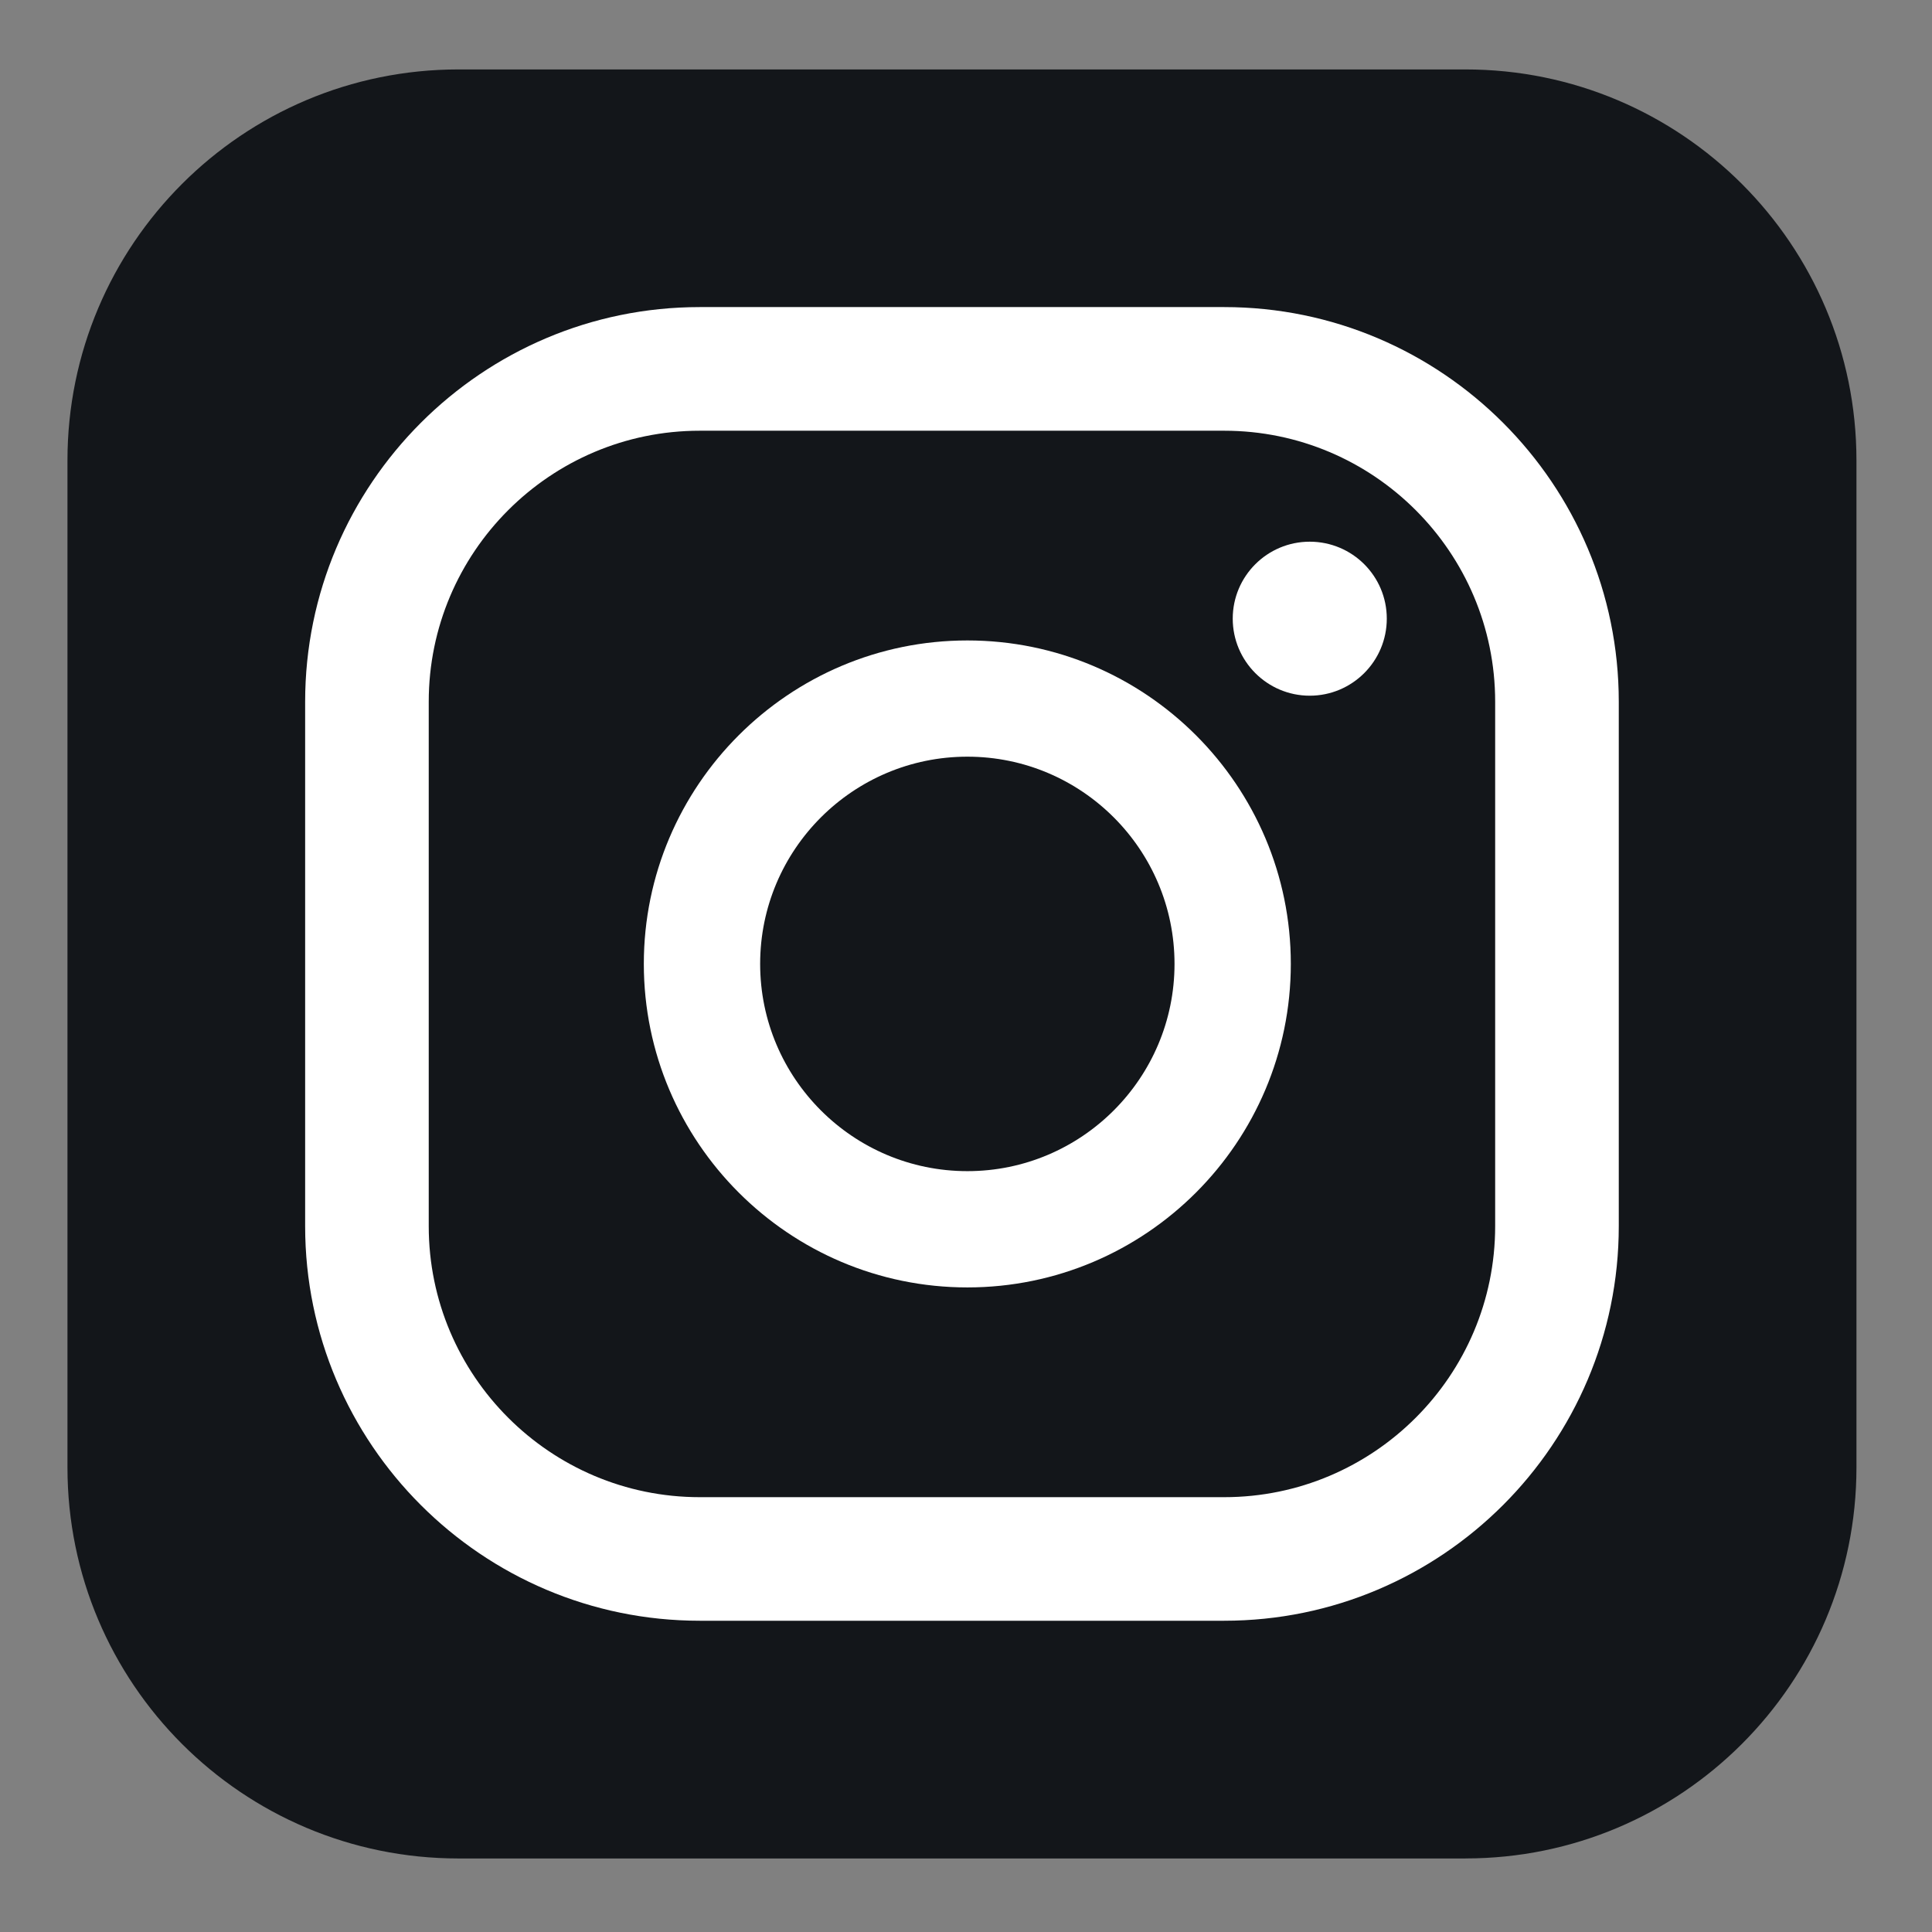
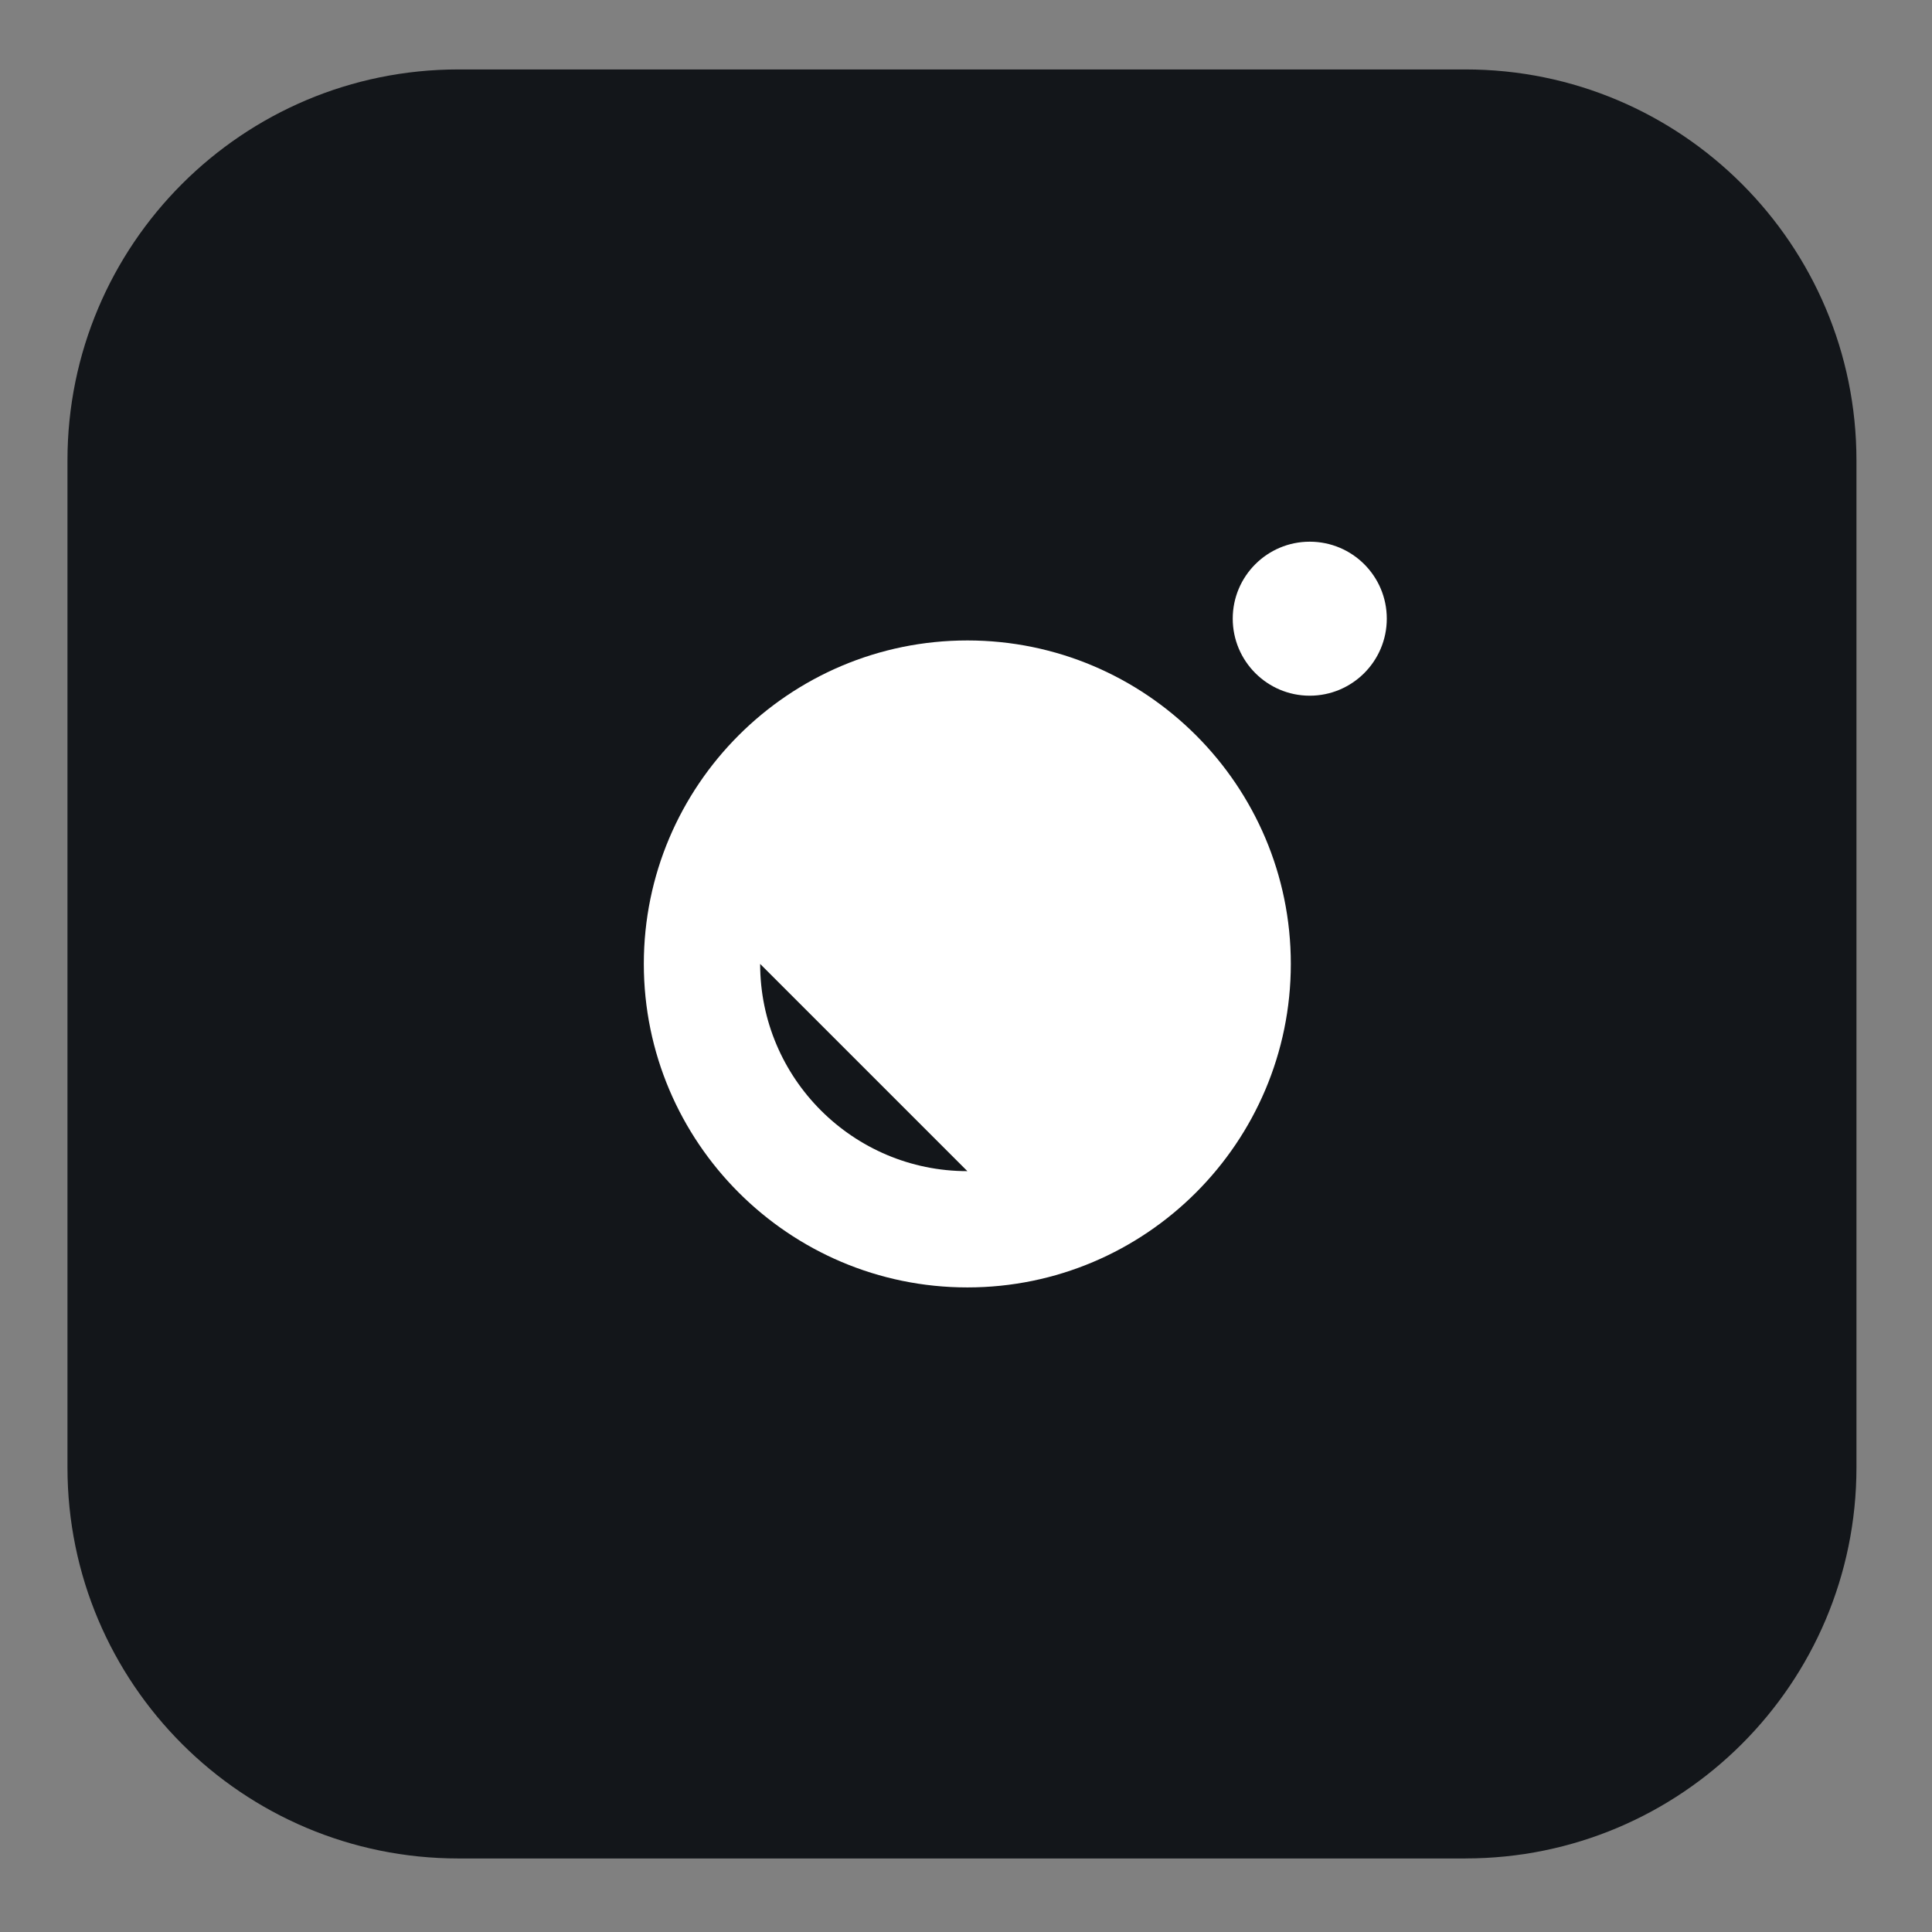
<svg xmlns="http://www.w3.org/2000/svg" id="Layer_1" version="1.1" viewBox="0 0 768 768">
  <rect x="0" y="0" width="768" height="768" fill="#808080" stroke="none" />
  <defs>
    <style>
      .st0 {
        fill: #13161a;
      }

      .st1 {
        fill: #fff;
      }
    </style>
  </defs>
  <path class="st0" d="M582.53,738.77H182.25c-85.84,0-155.43-69.6-155.43-155.43V183.03C26.81,97.21,96.41,27.6,182.25,27.6h400.29c85.83,0,155.43,69.6,155.43,155.43v400.3c0,85.83-69.6,155.43-155.43,155.43" />
  <path class="st1" d="M520.64,215.33c-16.9,0-30.61,13.71-30.61,30.59s13.71,30.63,30.61,30.63,30.63-13.71,30.63-30.63-13.71-30.59-30.63-30.59" />
-   <path class="st1" d="M384.55,465.55c-45.45,0-82.38-36.93-82.38-82.38s36.93-82.38,82.38-82.38,82.34,36.96,82.34,82.38-36.93,82.38-82.34,82.38ZM384.55,254.59c-70.92,0-128.62,57.67-128.62,128.57s57.7,128.61,128.62,128.61,128.57-57.69,128.57-128.61-57.67-128.57-128.57-128.57" />
-   <path class="st1" d="M278.15,171.22c-59.4,0-107.72,48.32-107.72,107.72v208.5c0,59.4,48.32,107.71,107.72,107.71h208.49c59.4,0,107.71-48.31,107.71-107.71v-208.5c0-59.4-48.31-107.72-107.71-107.72h-208.49ZM486.64,644.27h-208.49c-86.5,0-156.85-70.35-156.85-156.83v-208.5c0-86.48,70.36-156.87,156.85-156.87h208.49c86.48,0,156.85,70.38,156.85,156.87v208.5c0,86.48-70.37,156.83-156.85,156.83" />
+   <path class="st1" d="M384.55,465.55c-45.45,0-82.38-36.93-82.38-82.38ZM384.55,254.59c-70.92,0-128.62,57.67-128.62,128.57s57.7,128.61,128.62,128.61,128.57-57.69,128.57-128.61-57.67-128.57-128.57-128.57" />
</svg>